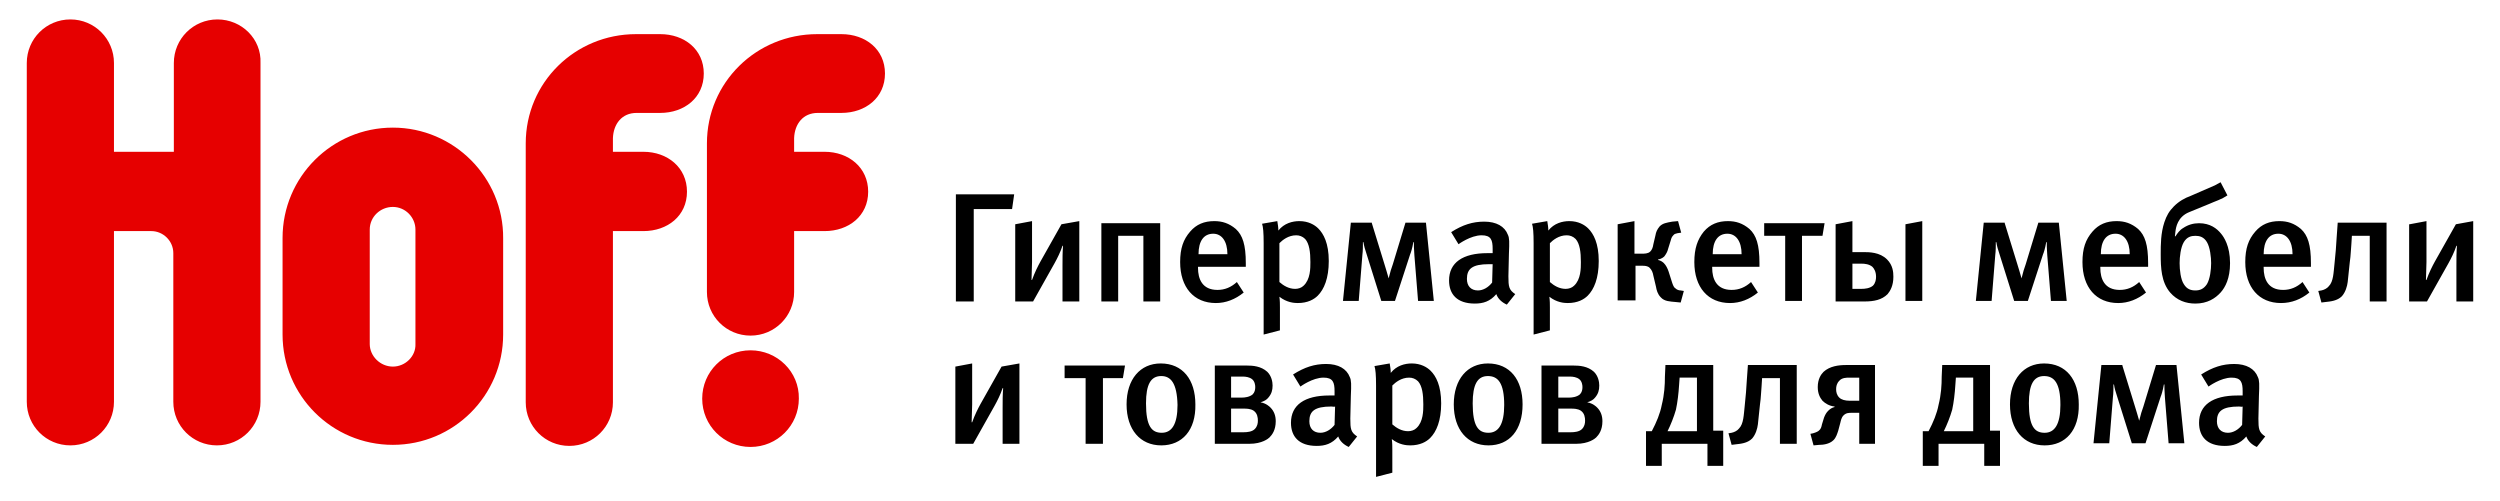
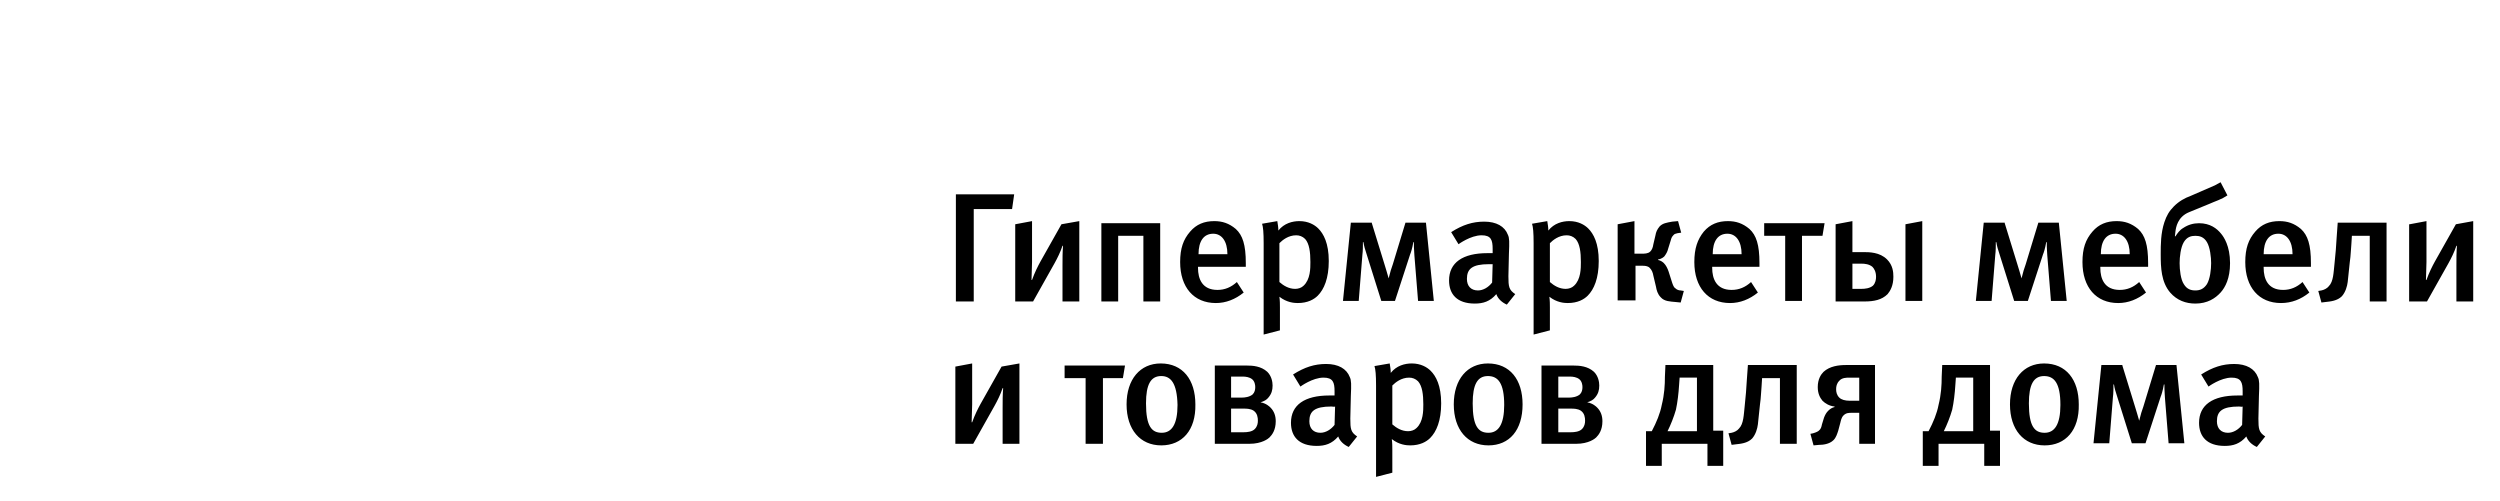
<svg xmlns="http://www.w3.org/2000/svg" viewBox="0 0 476 95.3">
-   <path d="M192.7 39.8h-7.3v17.6H182V37h11.1l-.4 2.8zm.6 2.9l3.2-.6v7.8c0 1.1-.1 2.4-.1 3.4h.1c.5-1.4 1.1-2.6 1.6-3.5l4-7.1 3.4-.6v15.3h-3.2v-6.8c0-1.4 0-2.5.1-3.8h-.1c-.4 1.2-1 2.4-1.5 3.3l-4.1 7.3h-3.4V42.7zm16.4 14.6V42.5h11.2v14.9h-3.2V44.9h-4.8v12.5h-3.2zm18.4-6.5v.2c0 2.1.8 4.2 3.7 4.2 1.4 0 2.6-.5 3.7-1.5l1.3 2c-1.6 1.3-3.4 2-5.3 2-4.2 0-6.8-3-6.8-7.8 0-2.6.6-4.3 1.9-5.8 1.2-1.4 2.7-2 4.6-2 1.5 0 2.8.4 4.1 1.5 1.3 1.2 1.9 3 1.9 6.5v.7h-9.1zm2.9-6.3c-1.8 0-2.8 1.4-2.8 3.9h5.5c0-2.5-1.1-3.9-2.7-3.9zm12.2-2.4c.1.6.2 1.2.2 1.8 1.1-1.4 2.7-1.8 4-1.8 1.7 0 2.9.7 3.6 1.4 1 1 2 2.8 2 6.2 0 3.3-.9 5.4-2.1 6.6-.7.7-1.9 1.4-3.8 1.4-.7 0-2.1-.1-3.5-1.2.1.7.1 1.5.1 2v4.4l-3.1.8V46.3c0-2-.1-3.1-.3-3.7l2.9-.5zm.4 11.6c.8.7 1.8 1.3 3 1.3.6 0 1.2-.2 1.6-.6 1.3-1.2 1.3-3.3 1.3-4.5 0-1.9-.2-3.5-1-4.4-.5-.5-1.1-.7-1.7-.7-1.5 0-2.6.9-3.2 1.5v7.4zm17.6-11.2l2.4 7.8c.3 1 .5 1.6.8 2.7.3-1.2.5-1.9.8-2.7l2.4-7.9h3.9l1.5 14.9h-3l-.7-8.7c0-.5-.1-1-.1-2.5h-.1c-.2 1.2-.5 2.1-.6 2.3l-2.9 8.9H263l-2.7-8.6c-.4-1.2-.6-1.9-.7-2.6h-.1c0 .5 0 1.8-.1 2.4l-.7 8.8h-3l1.5-14.9h4zM286.9 58c-.9-.4-1.7-1.1-2-2-1.2 1.4-2.5 1.8-4.1 1.8-3.4 0-4.9-1.8-4.9-4.4 0-3.4 2.6-5.2 7.3-5.2h1v-.8c0-1.7-.3-2.6-2.1-2.6-2.1 0-4.4 1.7-4.4 1.7l-1.4-2.3c2.2-1.4 4.1-2 6.3-2 2.3 0 3.9.9 4.5 2.5.3.6.3 1.4.2 3.6l-.1 4.3c0 2 .1 2.6 1.3 3.4l-1.6 2zm-3.4-7.7c-3.2 0-4.2.9-4.2 2.8 0 1.4.8 2.2 2.1 2.2 1 0 2-.6 2.7-1.5l.1-3.5h-.7zm11.1-8.2c.1.6.2 1.2.2 1.8 1.1-1.4 2.7-1.8 4-1.8 1.7 0 2.9.7 3.6 1.4 1 1 2 2.8 2 6.2 0 3.3-.9 5.4-2.1 6.6-.7.7-1.9 1.4-3.8 1.4-.7 0-2.1-.1-3.5-1.2.1.7.1 1.5.1 2v4.4l-3.1.8V46.3c0-2-.1-3.1-.3-3.7l2.9-.5zm.5 11.6c.8.7 1.8 1.3 3 1.3.6 0 1.2-.2 1.6-.6 1.3-1.2 1.3-3.3 1.3-4.5 0-1.9-.2-3.5-1-4.4-.5-.5-1.1-.7-1.7-.7-1.5 0-2.6.9-3.2 1.5v7.4zm12.9-11l3.2-.6v6.2h1.4c.5 0 1.2 0 1.6-.4.3-.3.5-.7.6-1.4l.4-1.7c.1-.6.3-1.1.8-1.7.6-.6 1.3-.7 2.4-.9l1.1-.1.6 2.2-.7.1c-.3.1-.6.1-.8.4-.3.3-.4.6-.5 1l-.5 1.6c-.1.5-.4 1-.7 1.4-.1.1-.5.5-1.2.6v.1c.5.1.9.4 1.1.6.4.4.7 1 .9 1.6l.7 2.2c.2.6.4.9.6 1 .3.3.7.4 1 .4l.6.1-.6 2.2-1-.1c-1-.1-2.1-.1-2.8-.9-.6-.6-.8-1.4-.9-2l-.5-2.1c-.1-.6-.3-1.1-.7-1.5-.4-.4-1-.4-1.4-.4h-1.3v6.6H308V42.7zm18 8.1v.2c0 2.1.8 4.2 3.7 4.2 1.4 0 2.6-.5 3.7-1.5l1.3 2c-1.6 1.3-3.4 2-5.3 2-4.2 0-6.8-3-6.8-7.8 0-2.6.6-4.3 1.8-5.8 1.2-1.4 2.7-2 4.6-2 1.5 0 2.8.4 4.1 1.5 1.3 1.2 1.9 3 1.9 6.5v.7h-9zm2.9-6.3c-1.8 0-2.8 1.4-2.8 3.9h5.5c0-2.5-1.1-3.9-2.7-3.9zm14.2 12.8h-3.2V44.9h-4v-2.4h11.5l-.4 2.4h-3.9v12.4zm9.6-15.2V48h2c1.2 0 3.2 0 4.6 1.4 1.1 1.1 1.2 2.4 1.2 3.3 0 1.7-.6 2.7-1.1 3.3-1.1 1.1-2.6 1.4-4.4 1.4h-5.5V42.7l3.2-.6zm0 12.9h1.7c.7 0 1.6-.1 2.2-.6.5-.5.6-1.2.6-1.7 0-1-.4-1.6-.7-1.9-.6-.5-1.4-.6-2.1-.6h-1.7V55zM366 42.1v15.2h-3.2V42.7l3.2-.6zm15.7.4l2.4 7.8c.3 1 .5 1.6.8 2.7.3-1.2.5-1.9.8-2.7l2.4-7.9h3.9l1.5 14.9h-3l-.7-8.7c0-.5-.1-1-.1-2.5h-.1c-.2 1.2-.5 2.1-.6 2.3l-2.9 8.9h-2.6l-2.7-8.6c-.4-1.2-.6-1.9-.7-2.6h-.1c0 .5 0 1.8-.1 2.4l-.7 8.8h-3l1.5-14.9h4zm18.2 8.3v.2c0 2.1.8 4.2 3.7 4.2 1.4 0 2.6-.5 3.7-1.5l1.3 2c-1.6 1.3-3.4 2-5.3 2-4.2 0-6.8-3-6.8-7.8 0-2.6.6-4.3 1.9-5.8 1.2-1.4 2.7-2 4.6-2 1.5 0 2.8.4 4.1 1.5 1.3 1.2 1.9 3 1.9 6.5v.7h-9.1zm2.9-6.3c-1.8 0-2.8 1.4-2.8 3.9h5.5c0-2.5-1.1-3.9-2.7-3.9zm21.3-7.3c-.6.4-1 .6-1.7.9-.7.3-1.3.5-1.7.7l-3.9 1.6c-2.2.9-2.5 2.9-2.6 3.7l-.1.9h.1c.4-.6.8-1.2 1.5-1.6.9-.6 1.9-.9 3-.9 2.1 0 3.4 1 4.2 2 .5.6 1.7 2.3 1.7 5.6 0 2.9-.9 4.6-1.8 5.6-1 1.1-2.5 2.1-4.8 2.1-1.8 0-3.5-.6-4.8-2.1-1.7-2-1.8-4.7-1.8-7.3 0-1.8 0-4 .7-6.1.4-1.2.9-2.1 1.8-3 1-1 2.1-1.6 3.2-2l4.6-2 1.1-.6 1.3 2.5zm-8.3 8.9c-.6 1-.8 2.8-.8 4 0 1.3.2 3.1.8 4 .6 1 1.4 1.2 2.2 1.2.9 0 1.6-.3 2.2-1.2.6-1 .8-2.8.8-4 0-1.1-.2-3-.8-4-.6-1-1.4-1.2-2.2-1.2-.8 0-1.6.2-2.2 1.2zm15.2 4.7v.2c0 2.1.8 4.2 3.7 4.2 1.4 0 2.6-.5 3.7-1.5l1.3 2c-1.6 1.3-3.4 2-5.4 2-4.2 0-6.8-3-6.8-7.8 0-2.6.6-4.3 1.9-5.8 1.2-1.4 2.7-2 4.6-2 1.5 0 2.8.4 4.1 1.5 1.3 1.2 1.9 3 1.9 6.5v.7h-9zm2.8-6.3c-1.8 0-2.8 1.4-2.8 3.9h5.5c0-2.5-1.1-3.9-2.7-3.9zm20.6-2v14.9h-3.2V44.9h-3.4l-.1 1.6c-.1.9-.1 2.1-.3 3.4-.1.9-.3 2.7-.4 3.8-.1.8-.4 1.9-1.1 2.7-.9.9-2.2 1-3.1 1.1l-.8.1-.6-2.2.6-.1c.5-.1 1.1-.4 1.4-.8.9-.9.9-2.6 1.1-4.4.2-2 .3-3 .4-4.9l.2-2.8h9.3zm4.4.2l3.2-.6v7.8c0 1.1-.1 2.4-.1 3.4h.1c.5-1.4 1.1-2.6 1.6-3.5l4-7.1 3.3-.6v15.3h-3.2v-6.8c0-1.4 0-2.5.1-3.8h-.1c-.4 1.2-1 2.4-1.5 3.3l-4.1 7.3h-3.4V42.7zM181.9 69.8l3.2-.6V77c0 1.1-.1 2.4-.1 3.4h.1c.5-1.4 1.1-2.6 1.6-3.5l4-7.1 3.4-.6v15.3h-3.2v-6.8c0-1.4 0-2.5.1-3.8h-.1c-.4 1.2-1 2.4-1.5 3.3l-4.1 7.3h-3.4V69.8zm28 14.7h-3.2V72h-4v-2.4h11.5l-.4 2.4H210v12.5zm11.2.3c-4 0-6.6-3-6.6-7.8s2.6-7.8 6.5-7.8c4.2 0 6.6 3.1 6.6 7.8.1 4.9-2.5 7.8-6.5 7.8zm0-13.2c-2 0-2.9 1.6-2.9 5.2 0 4.4 1.1 5.6 3 5.6s3-1.6 3-5.3c-.1-4.2-1.3-5.5-3.1-5.5zm16.3-2c1.1 0 2.7.1 3.9 1.2.8.8 1 1.9 1 2.6 0 .9-.2 1.6-.8 2.3-.3.4-.8.7-1.5.9 1.1.2 1.7.8 1.9 1 .7.7 1 1.6 1 2.6 0 1.7-.7 2.6-1.2 3.1-.2.2-1.4 1.2-3.8 1.2h-6.6V69.6h6.1zm-3 6.1h2.1c.5 0 1.4-.1 2-.6.4-.4.5-.9.5-1.4 0-.4-.1-1.1-.6-1.5-.5-.4-1.2-.5-1.8-.5h-2.2v4zm0 6.6h2.4c.7 0 1.6-.1 2.1-.6s.6-1.1.6-1.6c0-.6-.1-1.4-.8-1.9-.6-.4-1.4-.4-1.9-.4h-2.4v4.5zm22.4 2.8c-.9-.4-1.7-1.1-2-2-1.2 1.4-2.5 1.8-4.1 1.8-3.4 0-4.9-1.8-4.9-4.4 0-3.4 2.6-5.2 7.3-5.2h1v-.8c0-1.7-.3-2.6-2.1-2.6-2.1 0-4.4 1.7-4.4 1.7l-1.4-2.3c2.2-1.4 4.1-2 6.3-2 2.3 0 3.9.9 4.5 2.5.3.6.3 1.4.2 3.6l-.1 4.3c0 2 .1 2.6 1.3 3.4l-1.6 2zm-3.3-7.7c-3.2 0-4.2.9-4.2 2.8 0 1.4.8 2.2 2.1 2.2 1 0 2-.6 2.7-1.5l.1-3.5c-.1.1-.5 0-.7 0zm11.1-8.2c.1.6.2 1.2.2 1.8 1.1-1.4 2.7-1.8 4-1.8 1.7 0 2.9.7 3.6 1.4 1 1 2 2.8 2 6.2 0 3.3-.9 5.4-2.1 6.6-.7.7-1.9 1.4-3.8 1.4-.7 0-2.1-.1-3.5-1.2.1.7.1 1.5.1 2V90l-3.1.8V73.4c0-2-.1-3.1-.3-3.7l2.9-.5zm.5 11.6c.8.7 1.8 1.3 3 1.3.6 0 1.2-.2 1.6-.6 1.3-1.2 1.3-3.3 1.3-4.5 0-1.9-.2-3.5-1-4.4-.5-.5-1.1-.7-1.7-.7-1.5 0-2.6.9-3.2 1.5v7.4zm18.3 4c-4 0-6.6-3-6.6-7.8s2.6-7.8 6.5-7.8c4.2 0 6.6 3.1 6.6 7.8 0 4.9-2.5 7.8-6.5 7.8zm-.1-13.2c-2 0-2.9 1.6-2.9 5.2 0 4.4 1.1 5.6 3 5.6s3-1.6 3-5.3c0-4.2-1.2-5.5-3.1-5.5zm16.3-2c1.1 0 2.7.1 3.9 1.2.8.8 1 1.9 1 2.6 0 .9-.2 1.6-.8 2.3-.3.4-.8.7-1.5.9 1.1.2 1.7.8 1.9 1 .7.7 1 1.6 1 2.6 0 1.7-.7 2.6-1.2 3.1-.2.2-1.4 1.2-3.8 1.2h-6.6V69.6h6.1zm-2.9 6.1h2.1c.5 0 1.4-.1 2-.6.4-.4.5-.9.5-1.4 0-.4-.1-1.1-.6-1.5-.5-.4-1.2-.5-1.8-.5h-2.2v4zm0 6.6h2.4c.7 0 1.6-.1 2.1-.6s.6-1.1.6-1.6c0-.6-.1-1.4-.8-1.9-.6-.4-1.4-.4-1.9-.4h-2.4v4.5zm31.4 6.4h-3v-4.2h-8.7v4.2h-3v-6.6h1.1c.9-1.7 1.6-3.4 1.9-5 .5-2 .6-3.8.6-5.4l.1-2.2h9.1V82h1.9v6.7zm-8.3-16.8l-.1 1.4c-.1 1.6-.3 3.3-.6 4.7-.4 1.4-1 2.9-1.6 4.1h5.6V71.9h-3.3zm22.3-2.3v14.9h-3.2V72h-3.4l-.1 1.6c-.1.9-.1 2.1-.3 3.4-.1.9-.3 2.7-.4 3.8-.1.8-.4 1.9-1.1 2.7-.9.9-2.2 1-3.1 1.1l-.8.1-.6-2.2.6-.1c.5-.1 1.1-.4 1.4-.8.9-.9.9-2.6 1.1-4.4.2-2 .3-3 .4-4.9l.2-2.8h9.3zm15.1 14.9H354v-5.9h-1.4c-.6 0-1.1 0-1.6.5-.4.4-.5 1-.6 1.4L350 82c-.2.6-.4 1.3-.9 1.8-.8.8-2.1.9-2.7.9l-1.1.1-.6-2.2.5-.1c.7-.2 1-.4 1.1-.5.4-.3.5-.7.6-1.2l.4-1.3c.2-.5.4-.9.8-1.3s.8-.6 1.2-.7v-.1c-1-.1-1.8-.6-2.3-1.1-.5-.6-.9-1.4-.9-2.6 0-1.5.6-2.4 1.1-2.9 1.2-1.1 2.9-1.3 4.3-1.3h5.5v15zm-5.1-12.6c-.5 0-1.4 0-1.9.6-.5.5-.6 1.1-.6 1.6s.1 1.1.6 1.6c.4.4 1.1.6 2 .6h1.8v-4.4h-1.9zm28.7 16.8h-3v-4.2h-8.7v4.2h-3v-6.6h1.1c.9-1.7 1.6-3.4 1.9-5 .5-2 .6-3.8.6-5.4l.1-2.2h9.1V82h1.9v6.7zm-8.4-16.8l-.1 1.4c-.1 1.6-.3 3.3-.6 4.7-.4 1.4-1 2.9-1.6 4.1h5.6V71.9h-3.3zm16.9 12.9c-4 0-6.6-3-6.6-7.8s2.6-7.8 6.5-7.8c4.2 0 6.6 3.1 6.6 7.8.1 4.9-2.5 7.8-6.5 7.8zm-.1-13.2c-2 0-2.9 1.6-2.9 5.2 0 4.4 1.1 5.6 3 5.6s3-1.6 3-5.3c0-4.2-1.2-5.5-3.1-5.5zm14.9-2l2.4 7.8c.3 1 .5 1.6.8 2.7.3-1.2.5-1.9.8-2.7l2.4-7.9h3.9l1.5 14.9h-3l-.7-8.7c0-.5-.1-1-.1-2.5h-.1c-.2 1.2-.5 2.1-.6 2.3l-2.9 8.9h-2.6l-2.7-8.6c-.4-1.2-.6-1.9-.7-2.6h-.1c0 .5 0 1.8-.1 2.4l-.7 8.8h-3l1.5-14.9h4zm25.6 15.5c-.9-.4-1.7-1.1-2-2-1.2 1.4-2.5 1.8-4.1 1.8-3.4 0-4.9-1.8-4.9-4.4 0-3.4 2.6-5.2 7.3-5.2h1v-.8c0-1.7-.3-2.6-2.1-2.6-2.1 0-4.4 1.7-4.4 1.7l-1.4-2.3c2.2-1.4 4.1-2 6.3-2 2.3 0 3.9.9 4.5 2.5.3.6.3 1.4.2 3.6l-.1 4.3c0 2 .1 2.6 1.3 3.4l-1.6 2zm-3.4-7.7c-3.2 0-4.2.9-4.2 2.8 0 1.4.8 2.2 2.1 2.2 1 0 2-.6 2.7-1.5l.1-3.5c-.1.1-.4 0-.7 0z" />
-   <path d="M74.8 24.3c-11.6 0-21 9.4-21 21v18.4c0 11.6 9.4 21 21 21s21-9.4 21-21V45.4c.1-11.6-9.4-21.1-21-21.1zm0 45.5c-2.4 0-4.4-2-4.4-4.3V43.7c0-2.4 2-4.3 4.4-4.3 2.4 0 4.3 2 4.3 4.3v21.8c.1 2.3-1.9 4.3-4.3 4.3zm46.4-48.3h4.5c4.6 0 8.3-2.9 8.3-7.5s-3.7-7.5-8.3-7.5h-4.6c-11.6 0-21 9.2-21 20.8v49.3c0 4.6 3.7 8.3 8.3 8.3 4.6 0 8.3-3.7 8.3-8.3V44h5.8c4.6 0 8.3-2.9 8.3-7.5s-3.7-7.6-8.3-7.6h-5.8v-2.6c.1-2.7 1.7-4.8 4.5-4.8zm21.7 45.2c-5.1 0-9.2 4.1-9.2 9.2s4.1 9.2 9.2 9.2 9.2-4.1 9.2-9.2c.1-5.1-4.1-9.2-9.2-9.2zm12.8-45.2h4.5c4.6 0 8.3-2.9 8.3-7.5s-3.7-7.5-8.3-7.5h-4.6c-11.6 0-21 9.2-21 20.8v28.3c0 4.6 3.7 8.3 8.3 8.3 4.6 0 8.3-3.7 8.3-8.3V44h5.8c4.6 0 8.3-2.9 8.3-7.5s-3.7-7.6-8.3-7.6h-5.8v-2.6c.1-2.7 1.7-4.8 4.5-4.8zM41.4 3.7c-4.6 0-8.3 3.7-8.3 8.3v16.9H21.7V12c0-4.6-3.7-8.3-8.3-8.3-4.6 0-8.3 3.7-8.3 8.3v64.5c0 4.6 3.7 8.3 8.3 8.3 4.6 0 8.3-3.7 8.3-8.3V44h7.1c2.3 0 4.2 1.9 4.2 4.2v28.3c0 4.6 3.7 8.3 8.3 8.3 4.6 0 8.3-3.7 8.3-8.3V12c.2-4.6-3.6-8.3-8.2-8.3z" fill-rule="evenodd" clip-rule="evenodd" fill="#e60000" />
+   <path d="M192.7 39.8h-7.3v17.6H182V37h11.1l-.4 2.8zm.6 2.9l3.2-.6v7.8c0 1.1-.1 2.4-.1 3.4h.1c.5-1.4 1.1-2.6 1.6-3.5l4-7.1 3.4-.6v15.3h-3.2v-6.8c0-1.4 0-2.5.1-3.8h-.1c-.4 1.2-1 2.4-1.5 3.3l-4.1 7.3h-3.4V42.7zm16.4 14.6V42.5h11.2v14.9h-3.2V44.9h-4.8v12.5h-3.2zm18.4-6.5v.2c0 2.1.8 4.2 3.7 4.2 1.4 0 2.6-.5 3.7-1.5l1.3 2c-1.6 1.3-3.4 2-5.3 2-4.2 0-6.8-3-6.8-7.8 0-2.6.6-4.3 1.9-5.8 1.2-1.4 2.7-2 4.6-2 1.5 0 2.8.4 4.1 1.5 1.3 1.2 1.9 3 1.9 6.5v.7h-9.1zm2.9-6.3c-1.8 0-2.8 1.4-2.8 3.9h5.5c0-2.5-1.1-3.9-2.7-3.9zm12.2-2.4c.1.6.2 1.2.2 1.8 1.1-1.4 2.7-1.8 4-1.8 1.7 0 2.9.7 3.6 1.4 1 1 2 2.8 2 6.2 0 3.3-.9 5.4-2.1 6.6-.7.7-1.9 1.4-3.8 1.4-.7 0-2.1-.1-3.5-1.2.1.7.1 1.5.1 2v4.4l-3.1.8V46.3c0-2-.1-3.1-.3-3.7l2.9-.5zm.4 11.6c.8.7 1.8 1.3 3 1.3.6 0 1.2-.2 1.6-.6 1.3-1.2 1.3-3.3 1.3-4.5 0-1.9-.2-3.5-1-4.4-.5-.5-1.1-.7-1.7-.7-1.5 0-2.6.9-3.2 1.5v7.4zm17.6-11.2l2.4 7.8c.3 1 .5 1.6.8 2.7.3-1.2.5-1.9.8-2.7l2.4-7.9h3.9l1.5 14.9h-3l-.7-8.7c0-.5-.1-1-.1-2.5h-.1c-.2 1.2-.5 2.1-.6 2.3l-2.9 8.9H263l-2.7-8.6c-.4-1.2-.6-1.9-.7-2.6h-.1c0 .5 0 1.8-.1 2.4l-.7 8.8h-3l1.5-14.9h4zM286.9 58c-.9-.4-1.7-1.1-2-2-1.2 1.4-2.5 1.8-4.1 1.8-3.4 0-4.9-1.8-4.9-4.4 0-3.4 2.6-5.2 7.3-5.2h1v-.8c0-1.7-.3-2.6-2.1-2.6-2.1 0-4.4 1.7-4.4 1.7l-1.4-2.3c2.2-1.4 4.1-2 6.3-2 2.3 0 3.9.9 4.5 2.5.3.6.3 1.4.2 3.6l-.1 4.3c0 2 .1 2.6 1.3 3.4l-1.6 2zm-3.4-7.7c-3.2 0-4.2.9-4.2 2.8 0 1.4.8 2.2 2.1 2.2 1 0 2-.6 2.7-1.5l.1-3.5h-.7zm11.1-8.2c.1.6.2 1.2.2 1.8 1.1-1.4 2.7-1.8 4-1.8 1.7 0 2.9.7 3.6 1.4 1 1 2 2.8 2 6.2 0 3.3-.9 5.4-2.1 6.6-.7.7-1.9 1.4-3.8 1.4-.7 0-2.1-.1-3.5-1.2.1.7.1 1.5.1 2v4.4l-3.1.8V46.3c0-2-.1-3.1-.3-3.7l2.9-.5zm.5 11.6c.8.7 1.8 1.3 3 1.3.6 0 1.2-.2 1.6-.6 1.3-1.2 1.3-3.3 1.3-4.5 0-1.9-.2-3.5-1-4.4-.5-.5-1.1-.7-1.7-.7-1.5 0-2.6.9-3.2 1.5v7.4zm12.9-11l3.2-.6v6.2h1.4c.5 0 1.2 0 1.6-.4.3-.3.5-.7.6-1.4l.4-1.7c.1-.6.3-1.1.8-1.7.6-.6 1.3-.7 2.4-.9l1.1-.1.6 2.2-.7.1c-.3.1-.6.1-.8.4-.3.3-.4.6-.5 1l-.5 1.6c-.1.5-.4 1-.7 1.4-.1.1-.5.5-1.2.6v.1c.5.1.9.4 1.1.6.4.4.7 1 .9 1.6l.7 2.2c.2.6.4.9.6 1 .3.3.7.4 1 .4l.6.1-.6 2.2-1-.1c-1-.1-2.1-.1-2.8-.9-.6-.6-.8-1.4-.9-2l-.5-2.1c-.1-.6-.3-1.1-.7-1.5-.4-.4-1-.4-1.4-.4h-1.3v6.6H308V42.7zm18 8.1v.2c0 2.1.8 4.2 3.7 4.2 1.4 0 2.6-.5 3.7-1.5l1.3 2c-1.6 1.3-3.4 2-5.3 2-4.2 0-6.8-3-6.8-7.8 0-2.6.6-4.3 1.8-5.8 1.2-1.4 2.7-2 4.6-2 1.5 0 2.8.4 4.1 1.5 1.3 1.2 1.9 3 1.9 6.5v.7h-9zm2.9-6.3c-1.8 0-2.8 1.4-2.8 3.9h5.5c0-2.5-1.1-3.9-2.7-3.9zm14.2 12.8h-3.2V44.9h-4v-2.4h11.5l-.4 2.4h-3.9v12.4zm9.6-15.2V48h2c1.2 0 3.2 0 4.6 1.4 1.1 1.1 1.2 2.4 1.2 3.3 0 1.7-.6 2.7-1.1 3.3-1.1 1.1-2.6 1.4-4.4 1.4h-5.5V42.7l3.2-.6zm0 12.9h1.7c.7 0 1.6-.1 2.2-.6.5-.5.6-1.2.6-1.7 0-1-.4-1.6-.7-1.9-.6-.5-1.4-.6-2.1-.6h-1.7V55zM366 42.1v15.2h-3.2V42.7l3.2-.6zm15.7.4l2.4 7.8c.3 1 .5 1.6.8 2.7.3-1.2.5-1.9.8-2.7l2.4-7.9h3.9l1.5 14.9h-3l-.7-8.7c0-.5-.1-1-.1-2.5h-.1c-.2 1.2-.5 2.1-.6 2.3l-2.9 8.9h-2.6l-2.7-8.6c-.4-1.2-.6-1.9-.7-2.6h-.1c0 .5 0 1.8-.1 2.4l-.7 8.8h-3l1.5-14.9h4zm18.2 8.3v.2c0 2.1.8 4.2 3.7 4.2 1.4 0 2.6-.5 3.7-1.5l1.3 2c-1.6 1.3-3.4 2-5.3 2-4.2 0-6.8-3-6.8-7.8 0-2.6.6-4.3 1.9-5.8 1.2-1.4 2.7-2 4.6-2 1.5 0 2.8.4 4.1 1.5 1.3 1.2 1.9 3 1.9 6.5v.7h-9.1zm2.9-6.3c-1.8 0-2.8 1.4-2.8 3.9h5.5c0-2.5-1.1-3.9-2.7-3.9zm21.3-7.3c-.6.4-1 .6-1.7.9-.7.3-1.3.5-1.7.7l-3.9 1.6c-2.2.9-2.5 2.9-2.6 3.7l-.1.9h.1c.4-.6.8-1.2 1.5-1.6.9-.6 1.9-.9 3-.9 2.1 0 3.4 1 4.2 2 .5.6 1.7 2.3 1.7 5.6 0 2.9-.9 4.6-1.8 5.6-1 1.1-2.5 2.1-4.8 2.1-1.8 0-3.5-.6-4.8-2.1-1.7-2-1.8-4.7-1.8-7.3 0-1.8 0-4 .7-6.1.4-1.2.9-2.1 1.8-3 1-1 2.1-1.6 3.2-2l4.6-2 1.1-.6 1.3 2.5zm-8.3 8.9c-.6 1-.8 2.8-.8 4 0 1.3.2 3.1.8 4 .6 1 1.4 1.2 2.2 1.2.9 0 1.6-.3 2.2-1.2.6-1 .8-2.8.8-4 0-1.1-.2-3-.8-4-.6-1-1.4-1.2-2.2-1.2-.8 0-1.6.2-2.2 1.2zm15.2 4.7v.2c0 2.1.8 4.2 3.7 4.2 1.4 0 2.6-.5 3.7-1.5l1.3 2c-1.6 1.3-3.4 2-5.4 2-4.2 0-6.8-3-6.8-7.8 0-2.6.6-4.3 1.9-5.8 1.2-1.4 2.7-2 4.6-2 1.5 0 2.8.4 4.1 1.5 1.3 1.2 1.9 3 1.9 6.5v.7h-9zm2.8-6.3c-1.8 0-2.8 1.4-2.8 3.9h5.5c0-2.5-1.1-3.9-2.7-3.9zm20.6-2v14.9h-3.2V44.9h-3.4l-.1 1.6c-.1.9-.1 2.1-.3 3.4-.1.9-.3 2.7-.4 3.8-.1.8-.4 1.9-1.1 2.7-.9.9-2.2 1-3.1 1.1l-.8.1-.6-2.2.6-.1c.5-.1 1.1-.4 1.4-.8.9-.9.9-2.6 1.1-4.4.2-2 .3-3 .4-4.9l.2-2.8h9.3zm4.4.2l3.2-.6v7.8c0 1.1-.1 2.4-.1 3.4h.1c.5-1.4 1.1-2.6 1.6-3.5l4-7.1 3.3-.6v15.3h-3.2v-6.8c0-1.4 0-2.5.1-3.8h-.1c-.4 1.2-1 2.4-1.5 3.3l-4.1 7.3h-3.4V42.7zM181.9 69.8l3.2-.6V77c0 1.1-.1 2.4-.1 3.4h.1c.5-1.4 1.1-2.6 1.6-3.5l4-7.1 3.4-.6v15.3h-3.2v-6.8c0-1.4 0-2.5.1-3.8h-.1c-.4 1.2-1 2.4-1.5 3.3l-4.1 7.3h-3.4V69.8zm28 14.7h-3.2V72h-4v-2.4h11.5l-.4 2.4H210v12.5zm11.2.3c-4 0-6.6-3-6.6-7.8s2.6-7.8 6.5-7.8c4.2 0 6.6 3.1 6.6 7.8.1 4.9-2.5 7.8-6.5 7.8zm0-13.2c-2 0-2.9 1.6-2.9 5.2 0 4.4 1.1 5.6 3 5.6s3-1.6 3-5.3c-.1-4.2-1.3-5.5-3.1-5.5zm16.3-2c1.1 0 2.7.1 3.9 1.2.8.8 1 1.9 1 2.6 0 .9-.2 1.6-.8 2.3-.3.4-.8.7-1.5.9 1.1.2 1.7.8 1.9 1 .7.7 1 1.6 1 2.6 0 1.7-.7 2.6-1.2 3.1-.2.2-1.4 1.2-3.8 1.2h-6.6V69.6h6.1zm-3 6.1h2.1c.5 0 1.4-.1 2-.6.4-.4.5-.9.5-1.4 0-.4-.1-1.1-.6-1.5-.5-.4-1.2-.5-1.8-.5h-2.2v4zm0 6.6h2.4c.7 0 1.6-.1 2.1-.6s.6-1.1.6-1.6c0-.6-.1-1.4-.8-1.9-.6-.4-1.4-.4-1.9-.4h-2.4v4.5zm22.4 2.8c-.9-.4-1.7-1.1-2-2-1.2 1.4-2.5 1.8-4.1 1.8-3.4 0-4.9-1.8-4.9-4.4 0-3.4 2.6-5.2 7.3-5.2h1v-.8c0-1.7-.3-2.6-2.1-2.6-2.1 0-4.4 1.7-4.4 1.7l-1.4-2.3c2.2-1.4 4.1-2 6.3-2 2.3 0 3.9.9 4.5 2.5.3.6.3 1.4.2 3.6l-.1 4.3c0 2 .1 2.6 1.3 3.4l-1.6 2zm-3.3-7.7c-3.2 0-4.2.9-4.2 2.8 0 1.4.8 2.2 2.1 2.2 1 0 2-.6 2.7-1.5l.1-3.5c-.1.1-.5 0-.7 0m11.1-8.2c.1.6.2 1.2.2 1.8 1.1-1.4 2.7-1.8 4-1.8 1.7 0 2.9.7 3.6 1.4 1 1 2 2.8 2 6.2 0 3.3-.9 5.4-2.1 6.6-.7.7-1.9 1.4-3.8 1.4-.7 0-2.1-.1-3.5-1.2.1.7.1 1.5.1 2V90l-3.1.8V73.4c0-2-.1-3.1-.3-3.7l2.9-.5zm.5 11.6c.8.7 1.8 1.3 3 1.3.6 0 1.2-.2 1.6-.6 1.3-1.2 1.3-3.3 1.3-4.5 0-1.9-.2-3.5-1-4.4-.5-.5-1.1-.7-1.7-.7-1.5 0-2.6.9-3.2 1.5v7.4zm18.3 4c-4 0-6.6-3-6.6-7.8s2.6-7.8 6.5-7.8c4.2 0 6.6 3.1 6.6 7.8 0 4.9-2.5 7.8-6.5 7.8zm-.1-13.2c-2 0-2.9 1.6-2.9 5.2 0 4.4 1.1 5.6 3 5.6s3-1.6 3-5.3c0-4.2-1.2-5.5-3.1-5.5zm16.3-2c1.1 0 2.7.1 3.9 1.2.8.8 1 1.9 1 2.6 0 .9-.2 1.6-.8 2.3-.3.4-.8.7-1.5.9 1.1.2 1.7.8 1.9 1 .7.7 1 1.6 1 2.6 0 1.7-.7 2.6-1.2 3.1-.2.2-1.4 1.2-3.8 1.2h-6.6V69.6h6.1zm-2.9 6.1h2.1c.5 0 1.4-.1 2-.6.4-.4.5-.9.5-1.4 0-.4-.1-1.1-.6-1.5-.5-.4-1.2-.5-1.8-.5h-2.2v4zm0 6.6h2.4c.7 0 1.6-.1 2.1-.6s.6-1.1.6-1.6c0-.6-.1-1.4-.8-1.9-.6-.4-1.4-.4-1.9-.4h-2.4v4.5zm31.4 6.4h-3v-4.2h-8.7v4.2h-3v-6.6h1.1c.9-1.7 1.6-3.4 1.9-5 .5-2 .6-3.8.6-5.4l.1-2.2h9.1V82h1.9v6.7zm-8.3-16.8l-.1 1.4c-.1 1.6-.3 3.3-.6 4.7-.4 1.4-1 2.9-1.6 4.1h5.6V71.9h-3.3zm22.3-2.3v14.9h-3.2V72h-3.4l-.1 1.6c-.1.9-.1 2.1-.3 3.4-.1.9-.3 2.7-.4 3.8-.1.8-.4 1.9-1.1 2.7-.9.9-2.2 1-3.1 1.1l-.8.1-.6-2.2.6-.1c.5-.1 1.1-.4 1.4-.8.9-.9.9-2.6 1.1-4.4.2-2 .3-3 .4-4.9l.2-2.8h9.3zm15.1 14.9H354v-5.9h-1.4c-.6 0-1.1 0-1.6.5-.4.4-.5 1-.6 1.4L350 82c-.2.6-.4 1.3-.9 1.8-.8.8-2.1.9-2.7.9l-1.1.1-.6-2.2.5-.1c.7-.2 1-.4 1.1-.5.4-.3.5-.7.6-1.2l.4-1.3c.2-.5.4-.9.8-1.3s.8-.6 1.2-.7v-.1c-1-.1-1.8-.6-2.3-1.1-.5-.6-.9-1.4-.9-2.6 0-1.5.6-2.4 1.1-2.9 1.2-1.1 2.9-1.3 4.3-1.3h5.5v15zm-5.1-12.6c-.5 0-1.4 0-1.9.6-.5.5-.6 1.1-.6 1.6s.1 1.1.6 1.6c.4.4 1.1.6 2 .6h1.8v-4.4h-1.9zm28.7 16.8h-3v-4.2h-8.7v4.2h-3v-6.6h1.1c.9-1.7 1.6-3.4 1.9-5 .5-2 .6-3.8.6-5.4l.1-2.2h9.1V82h1.9v6.7zm-8.4-16.8l-.1 1.4c-.1 1.6-.3 3.3-.6 4.7-.4 1.4-1 2.9-1.6 4.1h5.6V71.9h-3.3zm16.9 12.9c-4 0-6.6-3-6.6-7.8s2.6-7.8 6.5-7.8c4.2 0 6.6 3.1 6.6 7.8.1 4.9-2.5 7.8-6.5 7.8zm-.1-13.2c-2 0-2.9 1.6-2.9 5.2 0 4.4 1.1 5.6 3 5.6s3-1.6 3-5.3c0-4.2-1.2-5.5-3.1-5.5zm14.9-2l2.4 7.8c.3 1 .5 1.6.8 2.7.3-1.2.5-1.9.8-2.7l2.4-7.9h3.9l1.5 14.9h-3l-.7-8.7c0-.5-.1-1-.1-2.5h-.1c-.2 1.2-.5 2.1-.6 2.3l-2.9 8.9h-2.6l-2.7-8.6c-.4-1.2-.6-1.9-.7-2.6h-.1c0 .5 0 1.8-.1 2.4l-.7 8.8h-3l1.5-14.9h4zm25.6 15.5c-.9-.4-1.7-1.1-2-2-1.2 1.4-2.5 1.8-4.1 1.8-3.4 0-4.9-1.8-4.9-4.4 0-3.4 2.6-5.2 7.3-5.2h1v-.8c0-1.7-.3-2.6-2.1-2.6-2.1 0-4.4 1.7-4.4 1.7l-1.4-2.3c2.2-1.4 4.1-2 6.3-2 2.3 0 3.9.9 4.5 2.5.3.6.3 1.4.2 3.6l-.1 4.3c0 2 .1 2.6 1.3 3.4l-1.6 2zm-3.4-7.7c-3.2 0-4.2.9-4.2 2.8 0 1.4.8 2.2 2.1 2.2 1 0 2-.6 2.7-1.5l.1-3.5c-.1.1-.4 0-.7 0z" />
</svg>